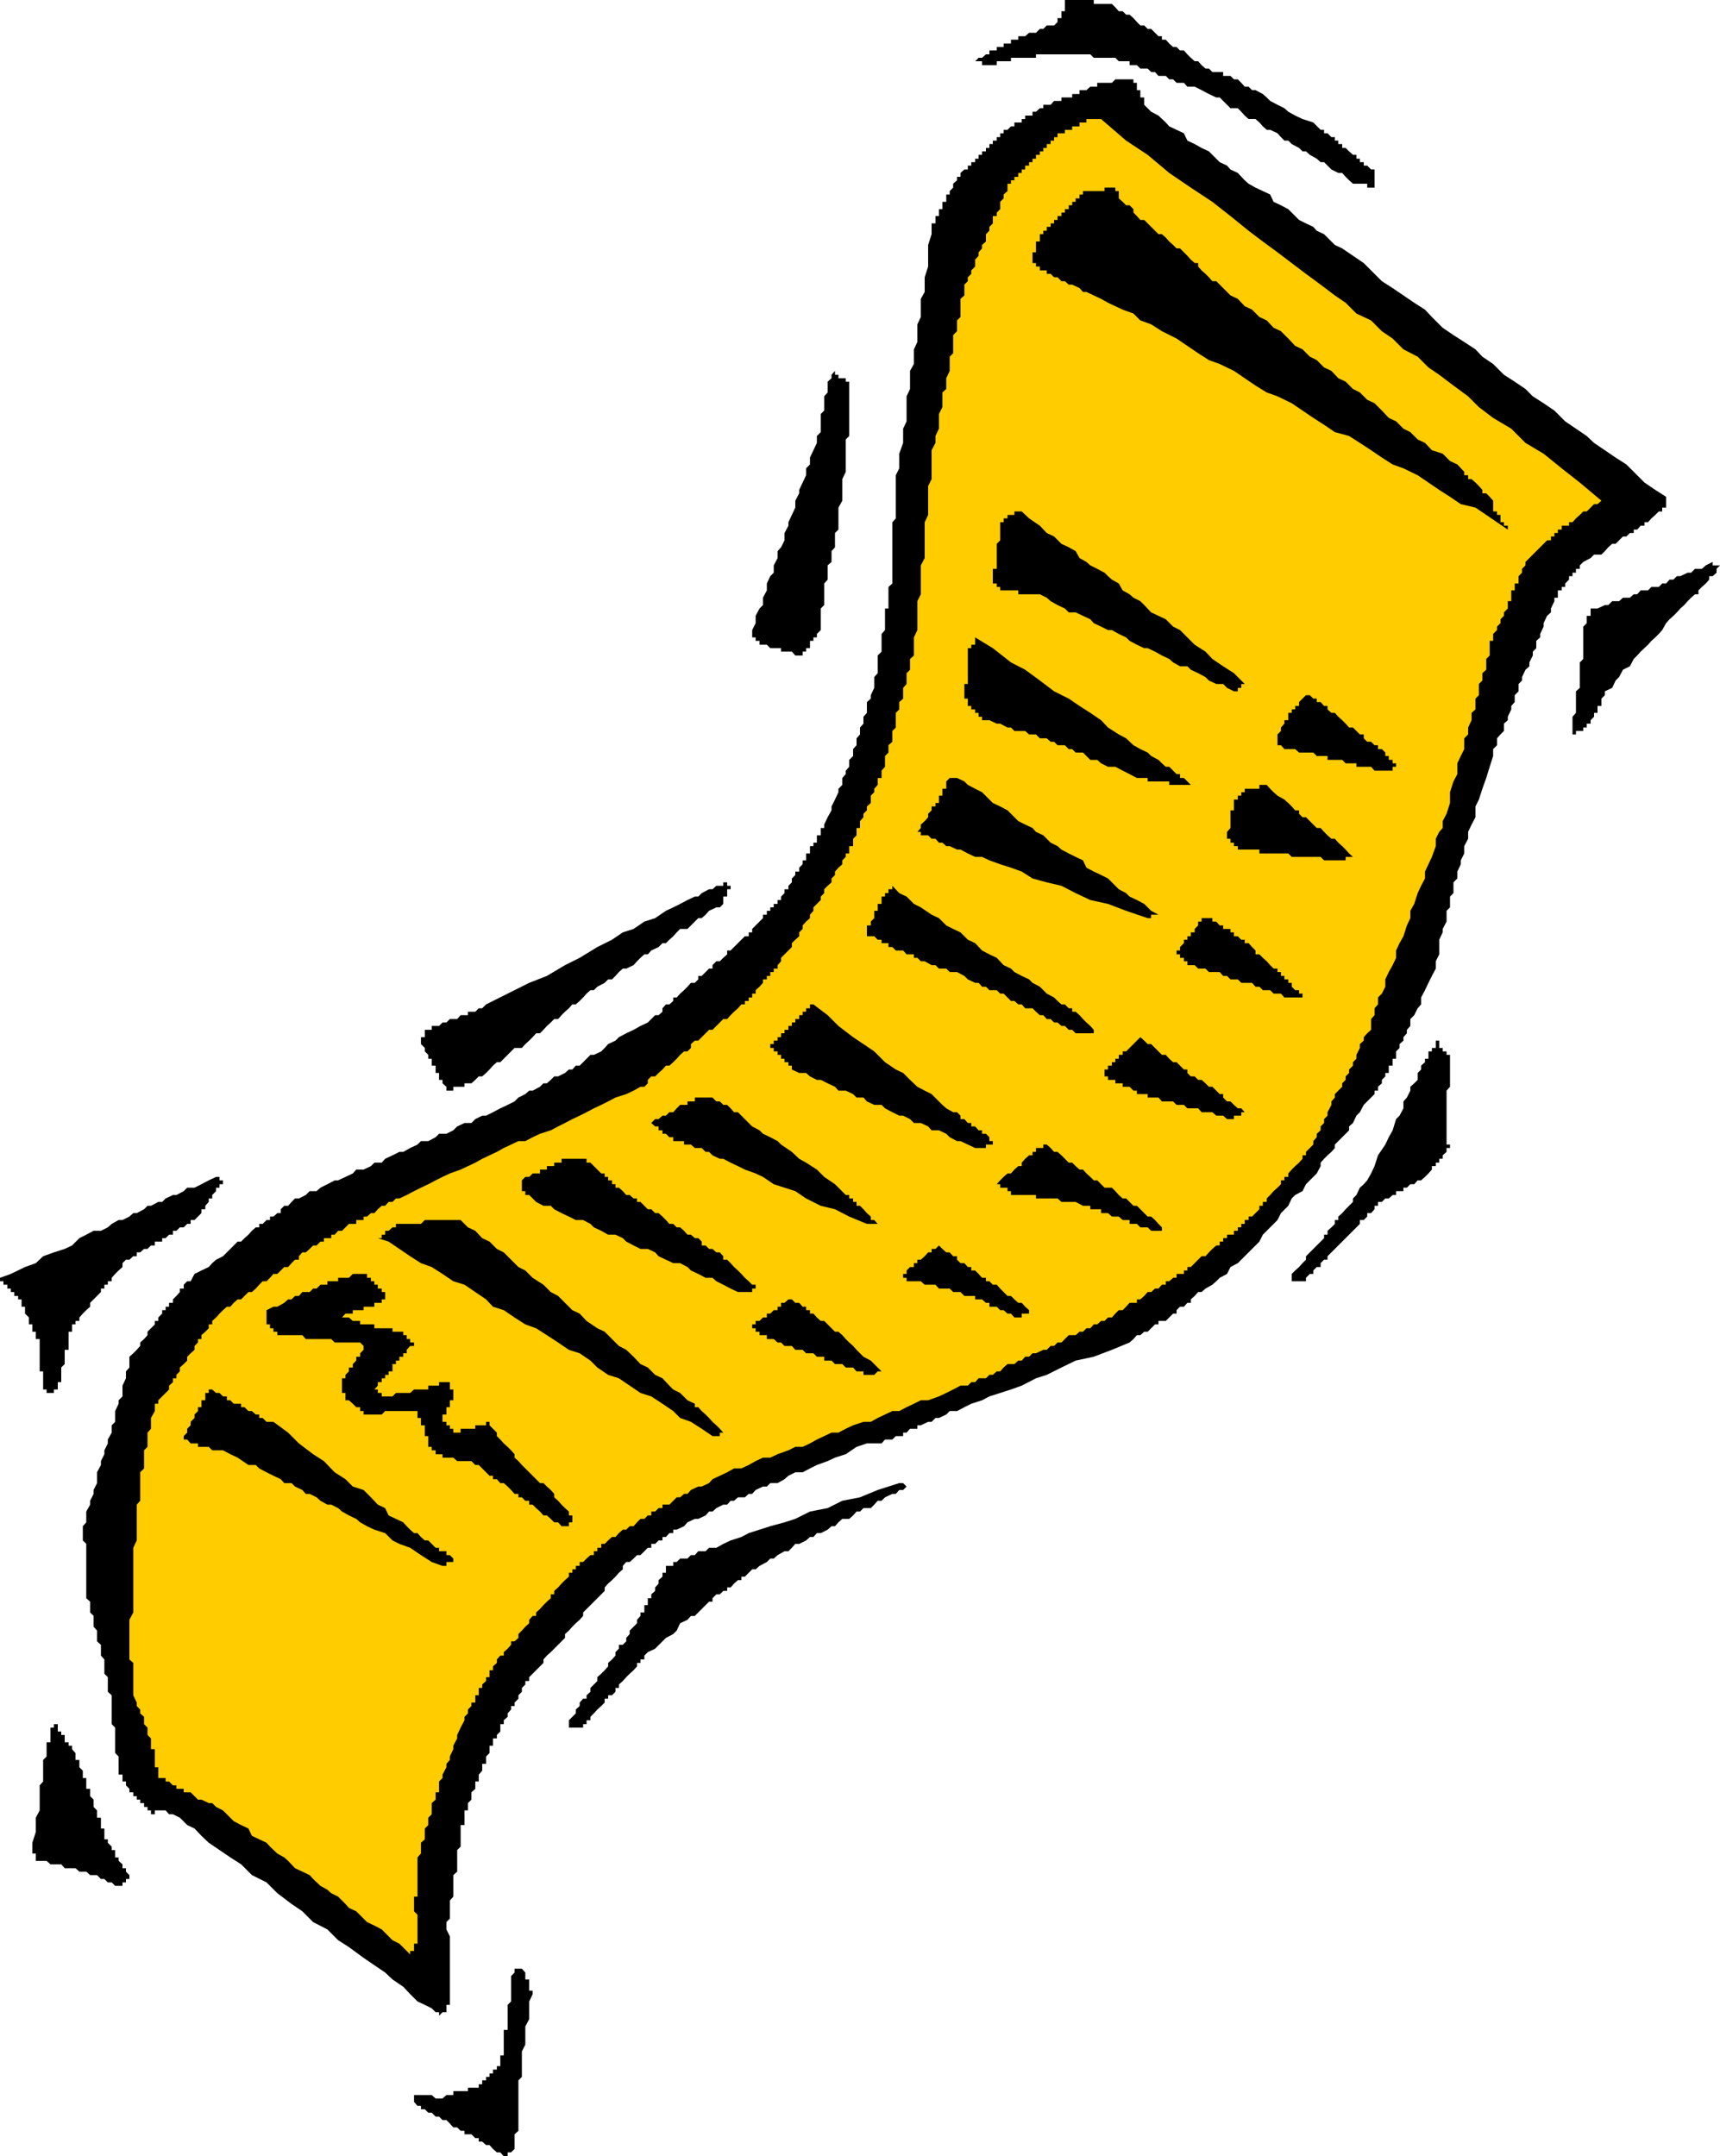
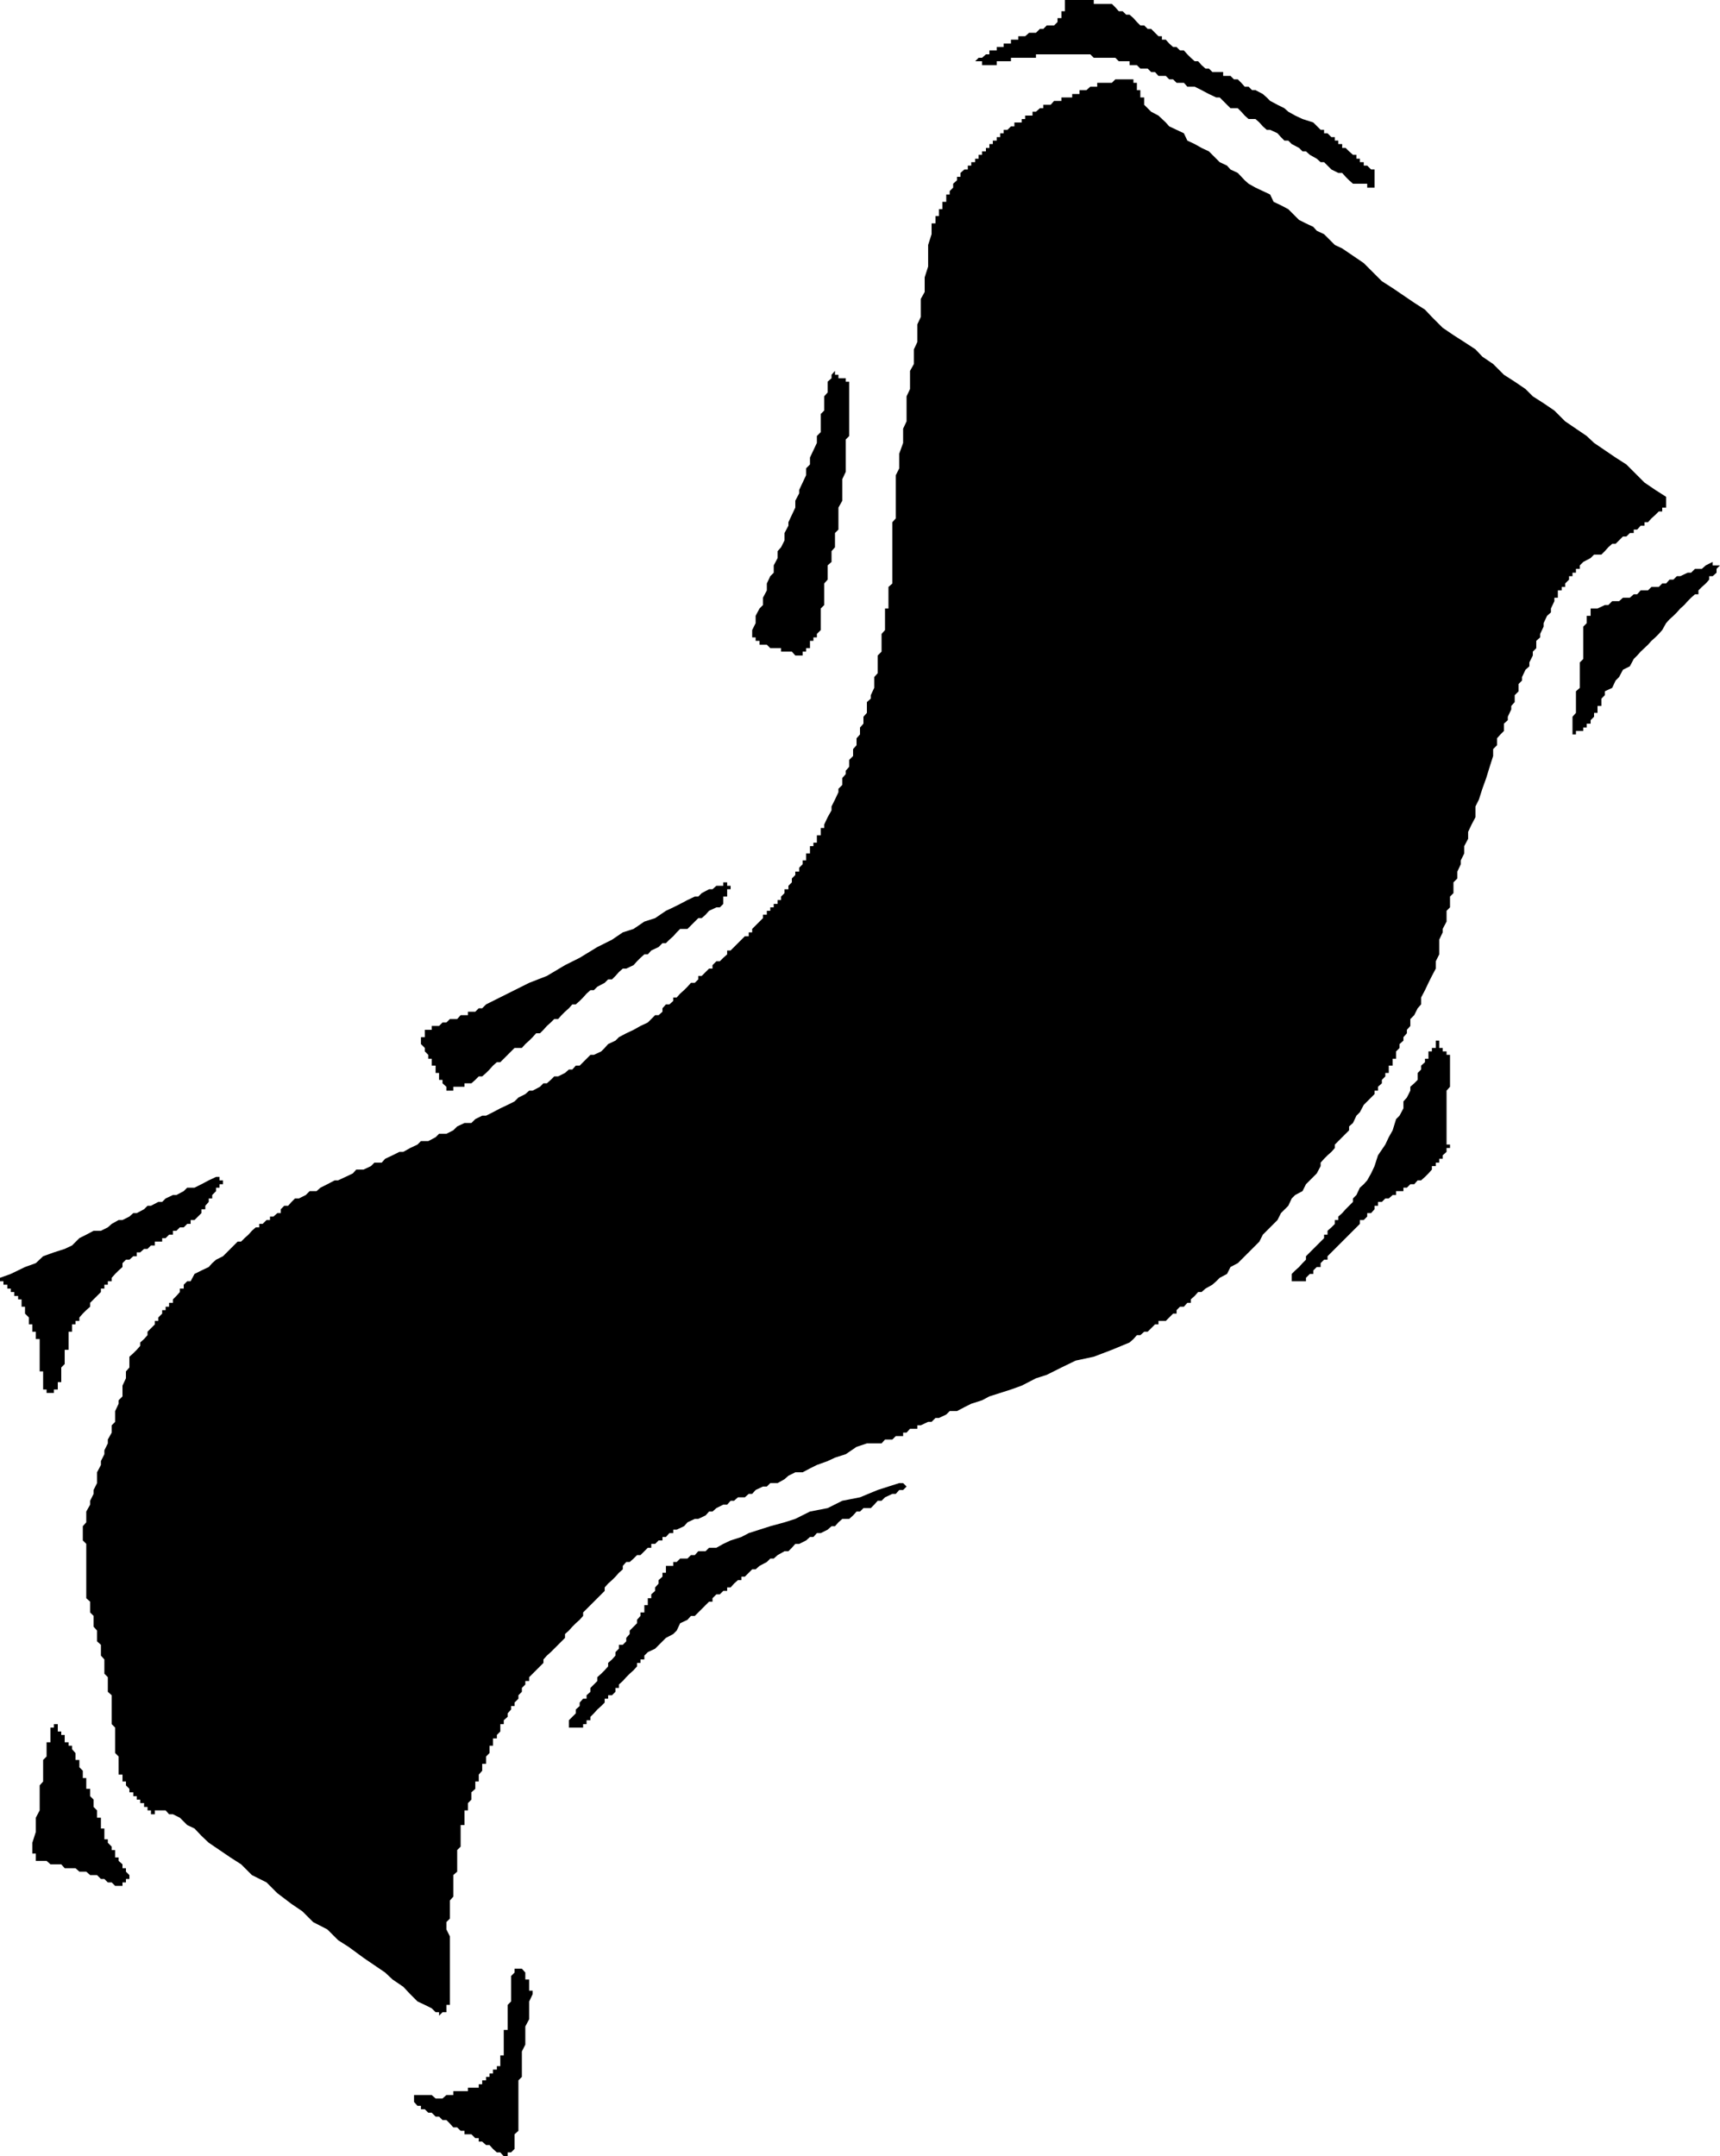
<svg xmlns="http://www.w3.org/2000/svg" height="480" viewBox="0 0 287.136 360" width="382.848">
  <path style="fill:#000" d="M383.534 269.24v3.026h-1.224v-.648h-2.376l-.648-.576-.576-.576-.576-.648h-.648l-1.152-.576-.648-.648-.576-.576h-.576l-.648-.576-1.152-.648-.648-.576h-.576l-.576-.576-1.224-.648-.576-.576h-.648l-.576-.576-.576-.648-1.224-.576h-.576l-.648-.576-.576-.648-.648-.576h-1.152l-.648-.576-.576-.648-.576-.576h-1.224l-.576-.576-.648-.648-.576-.576h-.576l-1.224-.576-1.224-.648-1.152-.576h-1.224l-.576-.648h-1.224l-.576-.576h-.648l-.576-.576h-1.224l-.576-.648h-.648l-.576-.576h-1.224l-.576-.576h-1.224v-.648h-1.8l-.576-.576h-3.6l-.576-.576h-9.072v.576h-4.176v.576h-2.376v.648h-2.448v-.648h-1.152l.576-.576h.576l.648-.576h.576v-.648h1.224v-.576h1.152v-.576h1.224v-.648h1.224v-.576h1.152l.648-.576h1.152l.648-.648h.576l.576-.576h1.224l.576-.576v-.648h.648v-1.152h.576v-1.873h4.824v.648h3.024l.576.576.576.648h.648l.576.576h.576l.648.576.576.648.576.576h.648l.576.576h.576l.648.648.576.576h.576v.576h.648l.576.648.648.576h.576l.576.576h.648l.576.648.576.576.648.576h.576l.576.648.648.576h.576l.576.576h1.8v.648h1.224l.576.576h.648l.576.576.576.648h.648l.576.576h.576l1.224.648.648.576.576.576 1.224.648 1.152.576.648.576 1.152.648 1.224.576 1.8.576 1.224 1.224h.576v.576h.576l.648.648h.576v.576h.576v.576h.648v.648h.576l.576.576.648.576h.576v.648h.576v.576h.648v.576h.576l.648.648z" transform="translate(-154.07 -240.945)" />
  <path style="fill:#000" d="M432.206 323.889v1.8h-.648v.648h-.576l-.576.576-.648.576-.576.648h-.576v.576h-.648l-.576.648h-.576v.576h-.648l-.576.576h-.576l-.648.648-.576.576h-.576l-.648.576-.576.648-.576.576h-1.224l-.576.576-1.224.648-.576.576v.576h-.648v.648h-.576v.576h-.576v.576l-.648.648v.576h-.576v.576h-.648v1.224h-.576v.576l-.576 1.224v.648l-.648.576-.576 1.224v.576l-.576 1.224v.576l-.648.576v1.224l-.576.576v.648l-.576 1.152v.648l-.648.576-.576 1.224v.576l-.576.576v1.224l-.648.648v1.152l-.576.648v.576l-.576 1.224v.576l-.648.576v1.224l-.576.576-.576.648v1.152l-.648.648v1.152l-.576 1.8-.576 1.872-.648 1.8-.576 1.8-.576 1.152v1.8l-.648 1.224-.576 1.224v1.152l-.648 1.224v1.224l-.576 1.152v.648l-.576 1.224v1.152l-.648.648v1.8l-.576.576v1.8l-.576.576v1.8l-.648 1.224v.576l-.576 1.224v2.448l-.576 1.152v1.224l-.648 1.224-.576 1.152-.576 1.224-.648 1.224v1.152l-.576.648-.576 1.152-.648.648v1.152l-.576.648v.576l-.576.648v.576l-.648.576v.648l-.576.576v1.224h-.576v1.152h-.648v1.224h-.576v.576l-.576.576v.576l-.648.576v.648h-.576v.576l-1.224 1.224-.576.576-.648 1.224-.576.576-.576 1.224-.648.576v.648l-.576.576-.576.576-.648.648-.576.576v.576l-.576.648-.648.576-.576.576-.576.648v.576l-.648 1.224-.576.576-.576.576-.648.648-.576 1.152-1.224.648-.576.576-.576 1.224-1.224 1.224-.576 1.152-1.224 1.224-1.224 1.224-.576 1.152-1.224 1.224-1.8 1.8-.576.576-1.224.648-.576 1.152-1.224.648-.576.576-.648.576-1.152.648-.648.576h-.576l-.576.648-.648.576v.576h-.576l-.576.648h-.648l-.576.576v.576h-.576l-.648.648-.576.576h-1.224v.576h-.576l-.648.648-.576.576h-.576l-.648.576h-.576l-.576.648-.648.576-2.952 1.224-3.024 1.152-3.024.648-2.376 1.152-2.448 1.224-1.8.576-2.376 1.224-1.8.648-1.8.576-1.8.576-1.224.648-1.8.576-1.152.576-1.224.648h-1.224l-.576.576-1.224.576h-.576l-.648.648h-.576l-1.224.576h-.576v.576h-1.224l-.576.648h-.576v.576h-1.224l-.576.576h-1.224l-.576.648h-2.448l-1.728.576-1.8 1.224-1.8.576-1.224.576-1.8.648-1.152.576-1.224.648h-1.224l-1.152.576-.648.576-1.152.648h-1.224l-.576.576h-.648l-1.224.576-.576.648h-.576l-.648.576h-1.152l-.648.576h-.576l-.576.648h-.648l-1.152.576-.648.576h-.576l-.576.648-1.224.576h-.576l-1.224.576-.576.648-1.224.576h-.576v.576h-.648l-.576.648h-.576v.576h-.648l-.576.576h-.648v.648h-.576l-.576.576-.648.648h-.576l-.576.576-.648.576h-.576l-.576.648v.576l-.648.576-.576.648-.576.576-.648.576-.576.648v.576l-.576.576-.648.648-.576.576-.576.576-.648.648-.576.576v.576l-.576.648-.648.576-.576.576-.576.648-.648.576v.648l-.576.576-.576.576-.648.648-.576.576-.648.576-.576.648v.576l-.576.576-.648.648-.576.576-.576.576v.648h-.648v.576l-.576.576v.648l-.576.576v.576l-.648.648v.576h-.576v.576l-.576.648v.576l-.648.576v.648h-.576v1.224l-.576.576v.576h-.648v1.224h-.576v1.224l-.576.576v1.224h-.648v1.152l-.576.648v1.152h-.576v1.224l-.648.576v1.224l-.576.576v1.224h-.576v2.448h-.648v3.6l-.576.576v3.6l-.648.576v3.6l-.576.648v3.024l-.576.576v1.224l.576 1.152v11.448h-.576v1.224h-.648l-.576.576v-.576h-.576l-.648-.648-1.152-.576-1.224-.576-1.224-1.224-1.152-1.224-1.8-1.224-1.224-1.152-1.8-1.224-1.8-1.224-2.448-1.8-1.8-1.152-1.8-1.8-2.376-1.224-1.8-1.8-1.8-1.224-2.376-1.8-1.8-1.8-2.448-1.224-1.8-1.8-1.8-1.152-1.8-1.224-1.8-1.224-1.224-1.152-1.152-1.224-1.224-.576-1.224-1.224-1.152-.576h-.648l-.576-.648h-1.8v.648h-.648v-.648h-.576v-.576h-.576v-.648h-.648v-.576h-.576v-.576h-.576v-.648h-.648v-.576l-.576-.576v-.648h-.576v-1.152h-.648V534.2l-.576-.576v-4.248l-.576-.576v-4.824l-.648-.576v-2.448l-.576-.576V518l-.576-.648v-1.799l-.648-.576v-1.8l-.576-.648v-1.8l-.576-.576v-1.8l-.648-.576v-9.072l-.576-.576v-2.376l.576-.648v-1.8l.648-1.152v-.648l.576-1.152v-.648l.576-1.152v-1.8l.648-1.224v-.648l.576-1.152v-.648l.576-1.152v-.648l.648-1.152v-1.224l.576-.576v-1.8l.576-1.224v-.576l.648-.648v-1.801l.576-1.224v-1.152l.576-.648v-1.799l.648-.576.576-.576.576-.648v-.576l.648-.576.576-.648v-.576l.576-.576.648-.648v-.576h.576v-.576l.648-.648v-.576h.576v-.576h.576v-.648h.648v-.576l.576-.576.576-.648v-.576h.648v-.648l.576-.576h.576l.648-1.224 1.152-.576 1.224-.576.576-.648.648-.576 1.152-.576.648-.648.576-.576.576-.576.648-.648h.576l.576-.576.648-.576.576-.648.648-.576h.576v-.576h.576l.648-.648h.576v-.576h.576l.648-.576h.576v-.648l.576-.576h.648l.576-.648.576-.576h.648l1.152-.576.648-.648h1.152l.648-.576 1.152-.576 1.224-.648h.576l1.224-.576 1.224-.576.576-.648h1.224l1.224-.576.576-.576h1.224l.576-.648 1.224-.576 1.152-.576h.648l1.152-.648 1.224-.576.576-.576h1.224l1.224-.648.576-.576h1.224l1.152-.576.648-.648 1.224-.576h1.152l.648-.648 1.152-.576h.648l1.152-.576 1.224-.648 1.224-.576 1.152-.576.648-.648 1.152-.576.648-.576h.576l1.224-.648.576-.576h.576l.648-.576.576-.576h.648l1.152-.576.648-.576h.576l.576-.648h.648l.576-.576.576-.576.648-.648h.576l1.224-.576.576-.576.576-.648 1.224-.576.576-.576 1.224-.648 1.224-.576 1.152-.648 1.224-.576 1.224-1.224h.576l.648-.576v-.576l.576-.648h.576l.648-.576v-.576h.576l.576-.648.648-.576.576-.576.576-.648h.648l.576-.576v-.576h.576l.648-.648.576-.576h.576v-.576l.648-.648h.576l.576-.576.648-.576v-.648h.576l.576-.576.648-.648.576-.576.576-.576h.648v-.648h.576v-.576l.576-.576.648-.648.576-.576v-.576h.648v-.648h.576v-.576h.576v-.576h.648v-.648h.576v-.576l.576-.576v-.648h.648v-.576l.576-.576v-.648l.576-.576v-.576h.648v-.648l.576-.576v-.648h.576v-1.152h.648v-1.224h.576v-.576h.576v-1.224h.648v-1.224h.576v-.576l.576-1.224.648-1.152v-.648l.576-1.152.576-1.224v-.576l.648-.648v-1.152l.576-.648v-.576l.576-.648v-1.152l.648-.648v-1.152l.576-.648v-1.152l.576-.648v-1.152l.576-.648v-1.152l.576-.648v-1.801l.648-.576v-.576l.576-1.224v-1.799l.576-.648v-2.952l.648-.648v-2.952l.576-.648v-3.6h.576v-3.6l.648-.576v-10.224l.576-.648v-7.2l.576-1.152v-2.448l.648-1.8v-2.376l.576-1.224v-4.176l.576-1.224v-3.024l.648-1.152v-2.448l.576-1.224v-2.952l.576-1.224v-3.024l.648-1.152v-2.448l.576-1.8v-3.601l.576-1.8v-1.8h.648v-1.224h.576v-1.152h.576v-1.224h.648v-1.224h.576v-.576l.576-.576v-.648l.648-.576v-.576h.576v-.648l.648-.576h.576v-.648h.576v-.576h.648v-.576h.576v-.648h.576v-.576h.648v-.576h.576v-.648h.576v-.576h.648v-.576h.576v-.648h.576v-.576h.648l.576-.576h.576v-.648h1.224v-.576h.576v-.576h1.224v-.648h.576l.648-.576h.576v-.576h1.224l.576-.648h1.224v-.576h1.8v-.576h1.224v-.648h1.152l.648-.576h1.152v-.648h2.448l.576-.576h3.024v.576h.576v1.224h.576v1.224h.648v1.224l.576.576.576.576 1.224.648 1.224 1.152.576.648 1.224.576 1.224.576.576 1.224 1.224.576 1.152.648 1.224.576.576.576 1.224 1.224 1.224.576.576.648 1.224.576 1.152 1.224.648.576 1.152.648 1.224.576 1.224.576.576 1.224 1.224.576 1.224.648.576.576 1.224 1.224 1.152.576 1.224.576.576.648 1.224.576 1.224 1.224.576.576 1.224.576 1.8 1.224 1.8 1.224 1.8 1.8 1.224 1.224 1.8 1.152 1.8 1.224 1.8 1.224 1.8 1.152 1.152 1.224 1.8 1.8 1.8 1.224 1.8 1.152 1.872 1.224 1.152 1.224 1.8 1.224 1.8 1.8 1.8 1.152 1.8 1.224 1.224 1.224 1.8 1.152 1.8 1.224 1.8 1.8 1.8 1.224 1.8 1.224 1.224 1.152 1.8 1.224 1.8 1.224 1.8 1.152 1.8 1.8 1.224 1.224 1.8 1.224z" transform="translate(-154.07 -240.945)" />
  <path style="fill:#000" d="m441.206 335.337-.576.576v.648l-.648.576h-.576v.576l-.576.648-.648.576-.576.576v.648h-.576l-.648.576-.576.576-.576.648-.648.576-.576.648-.576.576-.648.576-.576.648-.648 1.152-.576.648-.576.576-.648.576-.576.648-1.224 1.152-.576.648-.576.576-.648 1.224-1.152.576-.648 1.224-.576.576-.576 1.224-1.224.576v.648l-.576.576v1.224h-.648v1.152h-.576v.648l-.576.576v.576h-.648v.648h-.576v.576h-1.224v.576h-.576v-2.952l.576-.648v-3.6l.648-.576v-4.248l.576-.576v-5.401l.576-.576v-1.224h.648v-1.224h1.152l1.224-.576h.576l.648-.648h1.152l.648-.576h1.152l.648-.576h.576l.576-.648h1.224l.576-.576h1.224l.576-.576h.648l.576-.648h.648l.576-.576h.576l1.224-.576h.576l.648-.648h1.152l.648-.576 1.152-.576v.576h.648z" transform="translate(-154.07 -240.945)" />
-   <path style="fill:#fc0" d="m421.406 324.537-.648.576h-.576l-.576.576-.648.648h-.576l-.576.576-.648.576-.576.648h-.576v.576h-1.224v.648h-.648v.576h-.576v.576h-.576v.648h-.648l-.576.576-.576.576-.648.648-.576.576-.576.576-.648.648v.576l-.576.576v.648l-.576.576v1.224h-.648v1.152h-.576v1.8h-.576v1.224l-.648.648v.576l-.576.576v.648l-.576.576v.576l-.648.648v1.152h-.576v2.448l-.576.576v1.799l-.648.576v1.224l-.576.576v1.873l-.576.576v1.8l-.648.576v1.224l-.576 1.224v1.152l-.648.648v1.8l-.576 1.152-.576 1.224v1.8l-.648 1.224-.576 1.8v1.8l-.576 1.8-.648 1.224v1.152l-.576.648-.576 1.152v1.224l-.648 1.8-.576 1.224-.576 1.224v1.152l-.648 1.224-.576 1.224-.576 1.8-.648 1.152v1.224l-.576 1.224-.576 1.8-.648 1.152-.576 1.224v1.224l-.576 1.224-.648 1.152-.576 1.224v1.224l-.576 1.152-.648.648v1.152l-.576.648v1.152l-.576.648v1.799l-.648.576-.576.648v.576l-.648.576v.648l-.576 1.152v.648l-.576.576v.576l-.648.648v.576l-.576.576v.576l-.576.576v.576l-.648.648-.576.576v.576l-.576.648v.576l-.648 1.224v.576l-.576.576v.648l-.576.576v.648l-.648.576v.576l-.576.648v.576l-.576.576-.648.648v.576h-.576v.576l-.576.648-.648.576-.576.576-.576.648v.576h-.648v.576h-.576v.648l-.576.576-.648.576-.576.648-.576.576v.576h-.648v.648h-.576v.576l-.648.648-.576.576h-.576v.576h-.648v.648h-.576v.576h-.576v.576h-.648v.648h-1.152v.576h-.648v.576h-.576v.648h-.576l-.648.576-.576.576-.576.648h-.648l-.576.576-.576.576-.648.648h-.576v.576h-.576v.576h-1.224v.648h-.576l-.648.576h-.576v.576h-.648l-.576.648h-.576l-.648.576h-.576l-.576.648-.648.576h-.576v.576h-1.224l-.576.648-.576.576h-.648l-.576.576-.576.648h-.648l-.576.576h-.576l-.648.576h-.576l-.576.648h-.648l-.576.576h-.576l-.648.576h-1.152l-.648.648-.576.576h-.648l-.576.576h-.576l-.648.648h-.576l-1.224.576h-.576l-.576.576h-.648l-.576.648h-.576l-.648.576h-1.152l-.648.576-.576.648h-.576l-.648.576h-.576l-.576.576h-1.224l-.576.648h-.648l-.576.576h-1.224l-1.224.648-1.152.576-1.224.576-1.8.648h-1.224l-1.152.576-1.224.576-1.224.648h-1.152l-1.224.576-1.224.576-1.152.648h-1.224l-1.728.576-1.224.576-1.224.648h-1.152l-1.224.576-1.224.576-1.152.648-1.224.576h-1.224l-1.152.576-1.8.648-1.224.576h-1.224l-1.224.576-1.152.648-1.224.576h-1.224l-1.152.648-1.224.576-1.224.576-.576.648-1.224.576h-.576l-1.224.576-.576.648h-.576l-.648.576h-.576l-.576.576-.648.648h-1.152v.576h-.648l-.576.576h-.648v.648h-.576l-.576.576h-.648l-.576.576-.576.648h-.648l-.576.576h-.576l-.648.576-.576.648h-.576l-.648.576-.576.576h-.576v.648h-.648v.576h-.576v.648h-.576l-.648.576-.576.576h-.576v.648h-.648v.576h-.576v.576h-.576v.648l-.648.576-.576.576-.576.648-.648.576v.576h-.576v.648l-.648.576-.576.576-.576.648-.648.576v.576h-.576l-.576.648v.576l-.648.576-.576.648-.576.576v.648l-.648.576h-.576v.576l-.576.648-.648.576v.576h-.576l-.576.648v.576l-.648.576v.648h-.576v1.152h-.576v.648l-.648.576v.576h-.576v1.224h-.576v1.224h-.648v.576l-.576.576V527l-.576.576v.576l-.648 1.224-.576 1.224v.576l-.648 1.224v.576l-.576 1.224v.576l-.576.648V536l-.648 1.224v.576l-.576.576v1.801h-.576v1.224l-.648.576v1.872l-.576.576v1.224l-.576.576v1.8l-.648.576v1.799l-.576.648v6.552h-.576v2.448l.576.576v4.824h-.576v1.224h-.648v.576l-.576-.576-1.224-1.224-1.152-.576-.648-.648-1.152-1.152-1.224-.648-1.224-.576-.576-.576-1.224-1.224-1.224-.576-.576-.648-1.224-1.224-1.152-.576-.648-.576-1.152-.648-1.224-1.152-.576-.648-1.224-.576-1.224-.576-1.152-1.224-.648-.576-1.152-.648-1.224-1.152-.576-.648-1.224-.576-1.224-.576-.576-1.224-1.224-.576-1.224-.648-1.152-1.152-.648-.648-1.152-.576-.648-.648h-.576l-1.224-.576h-.576l-.576-.576-.648-.648h-1.152v-.576h-1.224v-.576h-.576l-.648-.648h-.576v-.576h-1.224V536h-.576v-3.024h-.648v-1.799l-.576-.576v-1.224l-.576-.576v-1.224l-.648-.576v-.648l-.576-.576v-.576l-.576-1.224v-5.4l-.648-.576v-6.624l.648-1.224v-10.8l.576-1.224v-5.976l.576-.648v-4.752l.648-.648v-3.024l.576-.576v-2.376l.576-.648v-1.801l.648-1.152v-1.224h.576v-.576l.648-.648.576-.576.576-.576v-.648l.648-.576v-.648h.576v-.576l.576-.576v-.648l.648-.576.576-.576v-.648l.576-.576.648-.576v-.648l.576-.576v-.576h.576v-.648l.648-.576.576-.576v-.648h.576v-.576l.648-.576.576-.648.576-.576.648-.576h.576l.576-.648.648-.576h.576l.576-.576.648-.648h.576l.648-.576.576-.648.576-.576h.648l.576-.576.576-.648h.648l.576-.576.576-.576h.648l.576-.648.576-.576h.648v-.576l.576-.648h.576l.648-.576.576-.576h.576l.648-.648h.576v-.576h1.224v-.576h.576l.576-.648h.648l.576-.576.576-.576h1.224v-.648h1.224v-.576h.576l.648-.576h.576l.576-.648.648-.576h.576l.576-.648h.648l.576-.576h.576l1.224-.576 1.224-.648 1.152-.576 1.224-.576 1.224-.648 1.152-.576 1.224-.576 1.8-.648 1.224-.576 1.224-.576 1.152-.648 1.224-.576 1.224-.576 1.152-.648 1.224-.576 1.224-.576h1.152l1.224-.648 1.224-.576 1.8-.576 1.224-.648 1.152-.576 1.224-.648 1.224-.576 1.152-.576 1.224-.648 1.224-.576 1.152-.576 1.224-.648 1.8-.576 1.224-.576 1.152-.648h.648l.576-.576v-.576l.576-.576h.648l.576-.576.648-.576.576-.648h.576l.648-.576.576-.576.576-.648.648-.576h.576l.576-.576v-.648l.648-.576h.576l.576-.576.648-.648.576-.576h.576l.648-.648.576-.576.576-.576h.648l.576-.648.576-.576.648-.576.576-.648h.576v-.576h.648v-.576h.576v-.648h.576v-.576l.648-.576.576-.648v-.576h.648v-.576h.576v-.648h.576v-.576h.648v-.576l.576-.648v-.576l.576-.576.648-.648.576-.576v-.648l.576-.576.648-.576v-.648l.576-.576v-.576l.576-.648.648-.576v-.576l.576-.648v-.576l.576-.576.648-.648v-.576l.576-.576v-.648l.576-.576.648-.576v-.648l.576-.576v-.576l.576-.648.648-.576v-.648l.576-.576v-.576h.576v-1.224h.648v-1.224l.576-.576v-1.224h.576v-1.152l.576-.648v-.576l.576-.576v-.648l.648-.576v-1.224l.576-.576v-.576l.576-.648v-1.152h.648v-1.224l.576-.648v-1.8l.576-.576v-1.224l.648-.576v-1.799l.576-.576v-2.448l.576-.576v-1.224l.648-.576v-1.8l.576-.648v-1.8l.576-.576v-1.801l.648-.576v-3.024l.576-1.224v-4.824l.576-1.152v-4.824l.648-1.224v-5.976l.576-1.224v-4.824l.576-1.152v-4.824l.648-1.224v-1.152l.576-1.224v-2.448l.576-1.152v-2.448l.648-.576v-1.799l.576-1.224v-2.376l.576-.576v-3.024l.648-.648v-1.801l.576-.576v-3.024l.648-.576v-1.799l.576-.576v-.648l.576-.576v-.576l.648-.648v-1.152l.576-.648v-.576l.576-.648v-.576l.648-.576v-1.224l.576-.576v-.648l.576-.576v-1.224h.648v-.576l.576-.576v-1.224l.576-.576v-.648l.648-.576v-1.224h.576v-.576h.576v-.576h.648v-.648h.576v-.576h.576v-.648h.648v-.576h.576v-.576h.576v-.648h.648v-.576h.576v-.576h.576v-.648h.648v-.576h.576v-.576h.576v-.648h1.224v-.576h1.224v-.576h1.224v-.648h1.152v-.576h2.448l4.176 3.6 3.6 2.376 3.6 3.024 3.6 2.448 3.6 2.376 3.024 2.376 3.024 2.448 2.376 1.8 2.448 1.8 2.376 1.8 2.376 1.8 2.448 1.8 2.376 1.8 1.8 1.224 1.8 1.8 2.448 1.152 1.8 1.8 1.8 1.224 1.8 1.8 2.376 1.224 1.8 1.8 1.8 1.224 2.376 1.8 2.448 1.8 1.8 1.8 2.376 1.8 3.024 1.8 2.376 2.376 3.024 1.8 3.024 2.448 3.024 2.376z" transform="translate(-154.07 -240.945)" />
  <path style="fill:#000" d="M403.334 324.537v1.8h.648v.576h.576v1.224h.576v.576h.648v.648l-1.8-1.224-1.8-1.224-1.8-1.224-2.448-.576-1.8-1.224-1.8-1.152-1.8-1.224-1.8-1.224-2.376-1.152-1.8-.648-1.8-1.152-1.8-1.224-1.872-1.224-1.8-1.152-2.376-.648-1.8-1.224-1.8-1.152-1.8-1.224-1.8-1.224-2.376-1.152-1.8-.648-1.872-1.152-1.8-1.224-1.8-1.224-2.376-1.152-1.8-.648-1.8-1.152-1.8-1.224-1.8-1.224-2.448-1.224-1.8-1.152-1.8-.648-1.152-1.152-1.8-.648-1.224-.576-1.224-.576-1.152-.648-1.224-.576-1.224-.576h-.576l-.576-.648-1.224-.576h-.576l-.648-.576h-.576l-.648-.648h-.576l-.576-.576h-.648v-.576h-1.152v-.648h-.648v-.576h-.576v-1.8h.576v-1.8h.648v-1.224h.576v-.576h.576v-.648h.648v-.576h.576v-.576h.576v-.648h.648v-.576h.576v-.576h.648v-.648h.576v-.576h.576v-.576h.648v-.648h.576v-.576h3.6v-.576h1.8v.576h.576v1.224l.648.576.576.576h.576l.648.648v.576l.576.576.576.648h.648l.576.576.576.576.648.648.576.576h.576l.648.576.576.648.648.576.576.576h.576l.648.648.576.576.576.648.648.576h.576v.576l.576.648.648.576.576.576.576.648h.648l.576.576.576.576.648.648.576.576 1.224.576 1.152 1.224 1.224.576 1.224 1.224 1.224.576 1.152 1.224 1.224.576 1.224 1.224 1.152 1.224 1.224.576 1.224 1.224 1.152.576 1.224 1.224 1.224.576 1.152 1.224 1.224.576 1.224 1.224 1.152.576 1.224 1.224 1.224.576 1.224 1.224 1.152 1.224 1.224.576 1.224 1.224 1.152.576 1.224 1.224 1.224.576 1.152 1.224 1.8.576 1.224 1.224 1.224.576 1.152 1.224v.576h.648v.648h.576l.648.576.576.576.576.648v.576h.648l.576.576zM387.71 368.96h-1.152v.649h-3.024l-.576-.648h-2.448v-.576h-1.8l-.576-.576h-2.448v-.648h-1.8l-.576-.576h-2.376l-.648-.576h-1.8l-.576-.648h-.576v-1.801l.576-.576v-.576l.576-.648v-.576h.648v-1.224h.576v-.576h.576v-.576h.648v-.648l.576-.576.576-.576h.648l.576.576h.576v.576h.648l.576.648h.576v.576l.648.576h.576l.576.648.648.576.576.576.576.648h.648l.576.576.576.576h.648v.648l.576.576h.648l.576.576h.576v.648h.648l.576.576v.576h.576v.648h.648v.576h.576v.576zm-25.848-13.823h-.576v.648h-.576v.576h-.648l-1.152-.576-.648-.648h-1.152l-1.224-.576-.576-.576-1.224-.648-1.224-.576-.576-.576h-1.224l-1.152-.648-.648-.576-1.224-.576-1.152-.648-1.224-.576h-.576l-1.224-.576-1.224-.648-.576-.576-1.224-.576-1.152-.648h-.648l-1.152-.576-1.224-.576-.576-.648-1.224-.576-1.224-.576h-1.152l-.648-.648-1.224-.576-1.152-.648-.648-.576-1.152-.576h-3.6v-.648h-3.024v-.576h-.576v-.576h-.648v-2.448h.648v-4.176l.576-.576v-3.024h.576v-.648h.648v-.576h1.152v-.576h1.224l1.224 1.152 1.8 1.224 1.152 1.224 1.224.576 1.224 1.224 1.224.576 1.152.648.648 1.152 1.152.648.648.576 1.152.576 1.224.648.576.576.648.576 1.152.648.648 1.152 1.152.648.648.576 1.152.576.648.648 1.152 1.224 1.224.576 1.224.576 1.224 1.224 1.152.576 1.224 1.224 1.224 1.224 1.8 1.152 1.152 1.224 1.8 1.224 1.8 1.152zm-66.024-50.472v9.072l-.576.576v5.4l-.576 1.224v3.6l-.648 1.152v3.671l-.576.576v2.376l-.576.648v1.8l-.648.576v2.376l-.576.648v3.6l-.576.576v3.6l-.648.648v.576h-.576v.576h-.576v1.224h-.648v.576h-.576v.648h-1.224l-.576-.648h-1.8v-.576h-1.8l-.576-.576h-1.224v-.648h-.648v-.576h-.576v-1.224l.576-1.152v-1.224l.648-1.224.576-.576v-1.224l.648-1.224v-1.152l.576-1.224.576-.576v-1.224l.648-1.224v-1.152l.576-.648.576-1.152v-1.224l.648-1.224v-.576l.576-1.224.576-1.224v-1.152l.648-1.224v-.576l.576-1.224.576-1.224v-1.152l.648-.648v-1.152l.576-1.224.576-1.224v-1.152l.648-.648v-3.024l.576-.576v-2.376l.576-.648v-1.799l.648-.576v-.576l.576-.648v.648h.576v.576h1.224v.576zm84.096 79.344h-1.224v.576h-3.6l-.576-.576h-4.824l-.576-.576h-4.824v-.648h-3.6v-.576h-.648v-.576h-.576v-.648h-.576v-1.152l.576-.648v-2.952h.576v-1.8h.648v-.648h.576v-.576h.576v-.576h2.448v-.648h1.224l.576.648.576.576.648.576 1.152.648.648.576.576.576.576.648h.648v.576l.576.576h.576l.648.648.576.576.576.576h.648l.576.648.576.576.648.576h.576l.576.648.648.576.576.576.576.648zm-26.424-11.376-.648-.648h-3.6v-.576h-3.6v-.576h-1.8l-1.224-.648-1.152-.576-1.224-.648h-1.224l-1.152-.576-.648-.576h-1.152l-.648-.648-.576-.576h-1.224l-.576-.576h-.576l-.648-.648h-1.224l-.576-.576h-.576l-.648-.576h-1.152l-.648-.648h-1.152l-.648-.576h-1.8l-.576-.576h-.576l-1.224-.648h-.576l-1.224-.576h-1.224v-.576h-.576v-.648h-.576v-.576h-.648v-.576h-.576v-1.224h-.576v-2.448h.576v-5.977h.576v-.576h.648v-1.224l2.952 1.8 3.024 2.376 2.376 1.224 2.448 1.8 2.376 1.8 2.448 1.224 1.8 1.224 1.8 1.152 1.8 1.224 1.152 1.224 1.8 1.152 1.224.648 1.224 1.152 1.152.648 1.224.576.576.576 1.224.648.576.576.648.576h.576l.648.648.576.576h.576v.648h.648l.576.576.576.576zm42.624 45.072v4.68l-.576.648v9h.576v.576h-.576v.648l-.648.576v.576h-.576v.648h-.576v.576h-.648v.576l-.576.648-.576.576-.648.576h-.576l-.576.648h-.648l-.576.576h-.576v.576h-1.224v.648h-.576l-.648.576h-.576l-.576.576h-.648v.648h-.576v.576l-.576.648h-.648v.576l-.576.576h-.648v.648l-.576.576-.576.576-.648.648-.576.576-.576.576-.648.648-.576.576-.576.576-.648.648v.576h-.576l-.576.576v.648h-.648l-.576.576v.576h-.576l-.648.648v.576h-2.376v-1.224l.576-.576.648-.576.576-.648.576-.576v-.576l.648-.648.576-.576.576-.576.648-.648.576-.576v-.576h.576v-.648l.648-.576.576-.576v-.648h.576v-.576l.648-.576.576-.648.576-.576.648-.648v-.576l.576-.576.576-1.224.648-.576.576-.648.648-1.152.576-1.224.576-1.8 1.224-1.8.576-1.224.648-1.152.576-1.872.576-.576.648-1.224v-1.152l.576-.648.576-1.152v-.648l.648-.576.576-.576v-1.152l.576-.576v-.648l.648-.576v-.576h.576v-1.224h.576v-.576h.648v-1.224h.576v1.224h.576v.576h.648v.576h.576zM371.51 407.48h-3.024l-.576-.647h-1.224l-.576-.576h-1.224l-.576-.576h-.648l-.576-.648h-1.8l-.576-.576h-1.224l-.576-.576h-.648l-.576-.648h-1.8l-.576-.576h-1.224l-.576-.576h-1.224v-.648h-.576v-.576h-.648v-.576h-.576v-.648h.576v-.576l.648-.648v-.576h.576v-.576h.576v-.648h.648v-.576l.576-.576v-.648h.576v-.576h1.8v.576h.648l.576.648h.576v.576h1.224v.576h.576v.648h.648l.576.576h.576v.576h.648l.576.648.576.576v.648h.648l.576.576.648.576.576.648.576.576h.648v.576h.576v.648h.576v.576h.648v.576h.576v.648l.576.576h.648v.576h.576zm-24.048-13.823h-1.224v.576h-.576l-3.6-1.224-3.024-1.152-2.952-.648-2.448-1.152-2.376-1.224-2.448-.576-2.376-.648-1.8-1.152-1.8-.648-1.8-.576-1.8-.648-1.224-.576h-1.152l-1.224-.576-1.224-.648h-.576l-1.224-.576h-.576l-.648-.576h-.576l-.576-.648h-.648l-.576-.576h-1.224v-.576h-.576l.576-.648v-.576l.648-.576.576-.648v-.576l.576-.576v-.648h.648v-.576h.576v-1.224h.576v-1.152h.648v-1.224l.576-.576h1.224l1.224.576.576.576 1.224.648 1.152.576 1.224 1.224.576.576 1.224.576 1.224.648.576.576 1.224 1.224 1.152.576 1.224.576.576.648 1.224.576 1.224 1.224 1.152.576.648.576 1.224.648 1.152.576 1.224.576.576 1.224 1.224.648 1.224.576 1.152.576.648.648 1.152 1.152 1.224.648.576.576 1.224.576 1.224.648 1.152 1.152zm14.4 32.976h-.576v.576h-1.224v.576h-1.152l-.648-.576h-1.152l-.648-.576h-1.8l-.576-.648h-1.8l-.576-.576h-1.224l-.576-.576h-1.872l-.576-.648h-1.8v-.576h-1.8v-.576h-.576l-.648-.648h-1.152v-.576h-1.224v-.576h-1.224v-.576h-.576v-1.152h.576v-.648h.648v-.576h.576v-.576h.576v-.648h.648v-.576h.576l.576-.576.648-.648.576-.576.576-.576.648.576.576.576h.576l.648.648.576.576.576.576h.648l.576.648.648.576h.576l.576.576.648.648h.576v.576l.576.576h.648l.576.576h.576l.648.576.576.576h.576l.648.648.576.576h.576v.576l.648.648h.576l.576.576.648.576h.576zm-24.624-13.176h-3.6l-.576-.576h-.576l-.648-.648h-.576l-.648-.576h-.576l-.576-.576h-.648l-.576-.648h-.576l-.648-.576-.576-.576h-1.224l-.576-.648h-.576l-.648-.576h-.576l-.576-.576-.648-.648h-.576l-.576-.576h-1.224l-.576-.576h-.648l-.576-.648h-.576l-1.224-.576-.576-.576-1.224-.648h-1.224l-.576-.576h-1.224l-.576-.576h-.648l-1.152-.648h-.648l-.576-.576h-.576v-.576h-1.224l-.576-.648h-1.224l-.576-.576h-.648v-.648h-1.152v-.576h-.648l-.576-.576h-1.224v-1.8h.648v-.648l.576-.576v-1.224h.576v-1.152h.648v-1.224h.576v-.576h.576v-.648h.648v-.576l1.152 1.224 1.224.576 1.224 1.224 1.152.576 1.8 1.224 1.224.576 1.224 1.224 1.152.576 1.224.576 1.224 1.224 1.224.576 1.152 1.224 1.224.648 1.224.576 1.152 1.224 1.224.576.576.576 1.224.648 1.224.576.576.576 1.224.648.576.576.576.576 1.224.648.576.576.648.576h.576l.648.648h.576v.576h.576l.648.576.576.648.576.576.648.576.576.648v.576zm11.448 32.4h-.648v.576h-1.8l-.576-.576h-1.224l-.576-.576h-1.224v-.648h-1.152l-.648-.576h-1.152l-.648-.576h-1.152v-.648h-1.8v-.576h-1.224l-1.224-.648h-2.376l-.648-.576h-3.6v-.576h-4.176v-.648h-.576v-.576h-1.224v-.576h-.576l.576-.648.576-.576.648-.576h.576l.576-.648.648-.576h.576v-.576l.576-.648.648-.576h.576v-.576h.576v-.648h1.224v-.576h.576l.648.576.576.648h.576l.648.576.576.576.648.648h.576l.576.576.648.576h.576l.576.648.648.576.576.576h.576l.648.648.576.576h1.224l.576.576.576.648.648.576h.576l.576.576.648.648h.576l.576.576.648.648.576.576h.576l.648.576.576.648.576.576zm-72.648-57.024v.576h-.576v1.224h-.648v1.224l-.576.576h-.576l-1.224.576-.576.648-.648.576h-.576l-.576.576-.648.648-.576.576h-1.224l-.576.576-.576.648-.648.576-.576.576h-.576l-.648.648-1.224.576-.576.648h-.576l-.648.576-.576.576-.576.648-1.224.576h-.576l-.648.576-.576.648-.576.576h-.648l-.576.576-1.224.648-.576.576h-.576l-.648.576-.576.648-.576.576-.648.576h-.576l-.576.648-.648.576-.576.576-.576.648h-.648l-.576.576-.648.576-.576.648-.576.576h-.648l-.576.648-.576.576-.648.576-.576.648h-1.224l-.576.576-.576.576-.648.648-.576.576h-.576l-.648.576-.576.648-.576.576-.648.576h-.576l-.576.576-.648.576h-1.152v.576h-1.872v.648h-1.152v-.648l-.648-.576v-.576h-.576v-1.152h-.576v-1.224h-.648v-1.152h-.576v-.648l-.576-.576v-.576l-.648-.648v-1.152h.648v-1.224h1.152v-.648h1.224l.576-.576h.648l.576-.576h1.224l.576-.648h1.224v-.576h1.224l.576-.576h.576l.648-.648 3.6-1.8 3.6-1.8 2.952-1.152 3.024-1.8 2.448-1.224 2.952-1.8 2.448-1.224 1.8-1.224 1.8-.576 1.8-1.224 1.8-.576 1.8-1.224 1.224-.576 1.152-.576 1.224-.648 1.224-.576h.576l.576-.576 1.224-.648h.576l.648-.576h1.152v-.576h.648v.576zm42.624 41.4.576.576v.648h.576v.576h-1.152v.576h-1.8l-1.224-.576-1.224-.576h-.576l-1.224-.648-.576-.576-1.224-.576h-1.224l-.576-.648-1.224-.576h-1.152l-.648-.648-1.152-.576h-.648l-1.152-.576-1.224-.648-.576-.576h-1.224l-1.224-.576-.576-.648h-1.152l-.576-.576-1.224-.576h-1.224l-.576-.648-1.224-.576-1.152-.576h-.648l-1.152-.576-.648-.576h-1.152l-1.224-.576v-.648h-.576v-.576h-.648v-.576h-.576v-.648h-.576v-.576h-.648v-.576h-.576v-.648h.576v-.576h.648v-.576h.576v-.648h.576v-.576h.648v-.648h.576v-.576h.576v-.576h.648v-.648h.576v-.576h.576v-.576h.648v-.648h.576l2.376 1.8 1.8 1.8 2.448 1.872 1.728 1.152 1.8 1.224 1.8 1.8 1.8 1.224 1.224.576 1.152 1.152 1.224 1.152 1.224.648 1.152.576 1.224 1.224.576.576.648.576 1.152.648h.648l.576.576v.576h.648l.576.648h.576v.576h.648l.576.648h.576v.576zm7.2 29.447v.577h-1.224v.648h-1.224l-.576-.648h-.576l-.648-.576h-.576l-.576-.576h-1.224v-.648h-.576l-.648-.576h-1.152v-.576h-1.8l-.648-.648h-1.224l-.576-.576h-1.8l-.576-.648h-1.8l-.648-.576h-2.376v-.576h-1.224.648v-.648h.576v-.576l.576-.576h.648v-.648h.576v-.576h.576l.648-.576.576-.648h.576v-.576h.648l.576-.576.576.576.648.576h.576l.576.648h.648v.576l.576.576h.648l.576.648h.576v.576h.648l.576.576.576.648h.648v.576h.576l.576.576h.648l.576.648.576.576.648.648h.576l.576.576.648.576h.576l.576.648zm-25.272-14.4h-1.8l-2.952-1.223-2.376-1.224-2.376-.576-2.448-1.224-1.8-1.224-1.8-.576-1.8-.576-1.8-1.224-1.224-.576-1.8-.648-1.152-.576-1.224-.576-1.224-.648h-.576l-1.224-.576-.576-.576h-.576l-.648-.648h-1.152l-.648-.576h-1.152v-.576h-1.8v-.648h-.648l-.576-.576h-.576v-.576h-.648v-.648h-.576l-.648-.576.648-.648h.576l.648-.576h.576l.576-.576h.648l.576-.648.576-.576h1.224v-.576h1.224v-.648h2.952l.648.648h.576l.576.576h.648l.576.576.576.648h.648l.576.576.576.576.648.648.576.576 1.224.648.576.576 1.224.576 1.224.648.576.576 1.8 1.224 1.224 1.152 1.152.648 1.8 1.152 1.224 1.224 1.8 1.224 1.8 1.8h.576v.576h.648v.576h.576v.648h.576l.576.576.576.648.648.576v.576h.576zm.648 24.625h-.648l-.576.576h-1.8v-.576h-1.152l-.576-.648h-1.224l-.576-.576h-1.224l-.576-.576h-1.224v-.648h-1.224l-.576-.576h-1.224l-.576-.576h-1.224l-.576-.648h-1.224l-.576-.576h-.576l-.648-.576h-1.152v-.648h-1.224v-.576h-.648v-.576h-.576v-.648h.576v-.576h.648l.576-.576h.648v-.648h.576l.576-.576h.648v-.576h.576v-.648h.576l.648-.576h.576l.576.576h.648l.576.648h.576v.576h.648v.576h.576l.576.648.648.576h.576l.576.576.648.648.576.576h.576l.648.576.576.648.576.576.648.576.576.648.576.576.576.576 1.224.648.576.576zm-21.024-13.825h-.576v.577h-2.376l-1.224-.576-1.224-.648-1.152-.576-.648-.576h-1.152l-1.224-.648-1.224-.576-.576-.576-1.224-.648h-1.152l-1.224-.576-1.224-.576-.576-.648-1.224-.576h-1.224l-1.152-.576-1.224-.648-.576-.576-1.224-.576h-1.224l-1.152-.648-1.224-.576-.576-.576-1.224-.648h-1.224l-1.152-.576-1.224-.576-1.224-.648-.576-.576h-1.224l-1.224-.648-.576-.576-.576-.576h-.648v-.648h-.576v-1.8l.576-.576h.648l.576-.576h1.224v-.648h1.152v-.576h1.224v-.576h1.224v-.648h4.176v.648h.648l.576.576.576.576.648.648h.576v.576h.576v.576h.648v.648h.576v.576h.576l.648.576.576.648h.576l.648.576h.576v.576h.576l.648.648.576.576h.576l.648.648h.576l.648.576.576.576.576.648h.648l.576.576h.576l.648.576.576.648h.576l.648.576h.576l.576.576v.648h.648l.576.576h.576l.648.576h.576l.576.648v.576h.648l.576.576.576.648.648.576.576.576.576.648.648.576.576.576h.576zm25.2 33.049-.576.576h-.648l-.576.648h-.576l-1.224.576-.576.576h-.648l-.576.648-.576.576h-1.224l-.576.576h-.576l-.576.648-.648.576h-1.152l-.648.576-.576.648h-.576l-.648.576-1.152.576h-.648l-.576.648h-.576l-.648.576-1.152.576h-.648l-.576.648-.576.576h-.648l-1.152.648-.648.576h-.576l-.576.576-1.224.648-.648.576h-.576l-.576.576-.648.648h-.576v.576h-.576l-.648.576-.576.648h-.576v.576h-.648l-.576.576h-.576l-.648.648v.576h-.576l-.576.576-.648.648-.576.576-.576.576h-.648l-.576.648-1.224.576-.576 1.224-.576.576-1.224.648-.576.576-1.224 1.224-1.224.576-.576.576V518h-.648v.576h-.576v.576l-.576.648-.648.576-.576.576-.576.648-.648.576v.576h-.576v.648l-.576.576h-.648v.576h-.576v.648l-.576.576-.648.576-.576.648-.576.576v.576h-.648v.648h-.576v.576h-2.376v-1.224l.576-.576.576-.576v-.648l.648-.576v-.576l.576-.648h.576v-.576l.648-.576v-.648l.576-.576.576-.576v-.648l.648-.576.576-.576.576-.648v-.576l.648-.576.576-.648v-.576l.576-.576v-.648h.648l.576-.576v-.576l.576-.648v-.576l.648-.648.576-.576v-.576l.576-.648v-.576h.648v-1.224h.576v-1.152h.576v-.648l.648-.576v-.576l.576-.648v-.576l.648-.576v-.648h.576v-1.152h1.224v-.648h.576l.576-.576h1.224l.576-.576h.648l.576-.648h1.224l.576-.576h1.224l1.152-.648 1.224-.576 1.8-.576 1.224-.648 1.8-.576 1.8-.576 2.376-.648 1.8-.576 2.448-1.224 2.952-.576 2.448-1.224 2.952-.576 2.952-1.224 3.6-1.152h.648zm-30.6-9h-.576v.576h-1.224l-1.8-1.224-1.8-1.152-1.8-.648-1.152-1.152-1.8-1.224-1.872-1.224-1.8-.576-1.8-1.224-1.8-1.224-1.8-.576-1.8-1.224-1.152-1.152-1.8-1.224-1.8-.576-1.8-1.224-1.872-1.224-1.8-1.152-1.8-.648-1.8-1.152-1.8-1.224-1.8-.576-1.152-1.224-1.8-1.224-1.8-1.224-1.872-.576-1.8-1.224-1.8-1.152-1.8-.648-1.8-1.152-1.8-1.224-1.8-1.224-1.8-.576h.648v-.576h.576v-.648h.576l.648-.576h.576v-.576h4.176l.648-.648h5.976l1.224 1.224 1.224.576 1.152 1.224 1.224.576 1.224 1.224 1.152.576 1.224 1.224 1.224 1.224 1.152.576 1.224 1.224 1.8 1.152 1.224 1.224 1.224.648 1.152 1.152 1.224 1.224 1.224.576 1.152 1.224 1.8 1.224 1.224.576 1.224 1.224 1.152 1.152 1.224.648 1.224 1.152 1.152 1.224 1.224.576 1.224 1.224 1.224.576 1.152 1.224.648.648 1.152.576 1.224 1.224 1.224.576v.576h.576l.576.648.648.576.576.576.576.648.648.576.576.576zm-56.448-23.472v1.224h-.576v.576h-1.224v.648h-1.8v.576h-1.8v.576h-1.224l-.576.648h1.152l.648.576h1.224v.576h2.376v.648h3.024v.576h1.8v.576h.576v.648h.576v.576h.648v.576h-.648l-.576.648v.576h-.576v.576h-.648v.648h-.576v.576h-.576v1.224h-.648v.576h-.576v.576h-.576v.648h-.648v.576l-.576.648h.576v.576h.648v.576h1.8l.576-.576h2.376l.648-.576h2.376v-.648h1.8v-.576h1.8v1.224h.576v1.8h-.576v1.152h-.576v1.224h-.648v1.224h.648v.576h.576v.576h.576v.648h1.224v-.648h2.448v-.576h1.8v-.576h.576v.576l.576.576.648.648v.576l.576.576.576.648.648.576.576.576.576.648v.576l.648.576.576.648.576.576.648.648.576.576.576.576.648.648h.576l.576.576.648.576.576.648v.576l.648.576.576.648.576.576.648.576v.648h.576v1.152h-.576v.648h-1.224l-.576-.648h-.648l-.576-.576-.648-.576h-.576l-.576-.648-.648-.576-.576-.576h-.576v-.648h-.648l-.576-.576h-.576v-.576h-.648l-.576-.648-.576-.576-.648-.576h-.576l-.576-.648h-.648v-.576h-.576l-.576-.576-.648-.648-.576-.576h-.576l-.648-.648h-2.376l-.648-.576h-1.8v-.576h-1.152v-.648h-.648v-.576h-.576v-1.8h-.576v-1.8h-.648v-1.224h-.576v-1.152h-5.4l-.576.576h-3.024v-.576h-.576v-.648h-.648l-.576-.576-.648-.576h-.576v-1.224h-.576v-2.448h.576v-.576l.576-.576v-.648h.648v-.576l.576-.576v-.648h.648v-.576l.576-.576v-.648h.576-.576l-.576-.576h-4.248l-.576-.576h-4.248l-.576-.648h-4.176v-.576h-.648v-.576h-.576v-.648h-.576v-2.376l1.152-.576h.648l1.152-.648.648-.576h.576l.576-.576h.648l.576-.648h1.224l.576-.576h.576l.648-.648h1.152v-.576h1.8v-.576h1.8l.648-.648h2.376v.648h.648v.576h.576v.576h.576v.648h.648v.576zm-27.072-18.648v.648h-.576v.576h-.576v.576l-.648.648v.576h-.576v.576l-.576.648v.576h-.648v.648l-.576.576-.576.576h-.648v.648h-.576l-.576.576h-.648l-.576.576h-.576v.648h-.648l-.576.576h-.576v.576h-1.224v.648h-.648l-.576.576h-.576l-.648.576h-.576v.648h-.576l-.648.576h-.576l-.576.576v.648l-.648.576-.576.576-.576.648v.576h-.648v.576h-.576v.648h-.576v.576l-.648.648-.576.576-.576.576v.648l-.648.576-.576.576-.576.648v.576h-.648v.576h-.576v1.224h-.576v3.024h-.648v2.376l-.576.576v2.448h-.576v1.224h-.648v.576h-.576v.576-.576h-.648v-.576h-.576v-3.024h-.576v-5.4h-.648v-1.224h-.576v-1.224h-.576v-1.152l-.648-.648v-1.152h-.576v-1.224h-.576v-.576h-.648v-.648h-.576v-.576h-.576v-.648h-.648v-.576h-.576v-.576l1.8-.648 2.376-1.152 1.8-.648 1.224-1.152 1.8-.648 1.8-.576 1.224-.576 1.224-1.224 1.152-.576 1.224-.648h1.224l1.152-.576.648-.576 1.152-.648h.648l1.152-.576.648-.576h.576l1.224-.648.576-.576h.576l1.224-.648h.648l.576-.576 1.224-.576h.576l1.224-.648.576-.576h1.224l1.152-.576 1.224-.648 1.224-.576h.576v.576zm38.448 63.144v.576h-1.152v.648h-.648l-1.8-.648-1.8-1.152-1.8-1.224-1.8-.648-1.152-.576-1.224-1.224-1.8-.576-1.224-.576-1.152-.648-.648-.576-1.224-.576-1.152-.648-.648-.576-1.152-.576h-.648l-1.152-.648-.648-.576-1.152-.576h-.648l-.576-.648-1.224-.576-.576-.576h-1.224l-.576-.648-1.224-.576-1.152-.576-1.224-.648-.576-.576h-1.224l-1.8-1.224-1.224-.576-1.224-.648h-1.8l-.576-.576h-1.8v-.576h-1.224l-.576-.648h-.576v-.576l.576-.576v-.648l.576-.576v-.576l.648-.648v-.576l.576-.576v-.648h.576v-1.152h.648v-1.224h.576v-.576h.576l.648.576h.576l.576.576h.648v.648h.576l.576.576h1.224v.576h.576l.648.648h.576l.648.576h.576v.576h.576l.648.648h1.152l2.448 1.8 1.8 1.8 2.376 1.8 1.8 1.152 1.8 1.872 1.8 1.152 1.224 1.224 1.8.576 1.224 1.224 1.152 1.224 1.224.576.576 1.224 1.224.576 1.224.576.576.648.576.576.648.576h.576l.576.648.648.576h.576l.576.576.648.648h.576v.576h1.224v.648h.576zm11.448 68.472.576.648v1.152h.648v1.872h.576v.576l-.576 1.224v2.952l-.648 1.224v3.024l-.576 1.152v4.248l-.576.576v8.424l-.648.576v2.448l-.576.576h-.576v.648h-.648l-.576-.648h-.576l-.648-.576-.576-.648h-.576l-.648-.576h-.576v-.576h-.576l-.648-.648h-1.152v-.576h-.648l-.576-.576h-.648l-.576-.648-.576-.576h-.648l-.576-.576h-.576l-.648-.648h-.576l-.576-.576h-.648v-.576h-.576l-.576-.648v-1.152h2.952l.648.576h1.152l.648-.576h1.152v-.648h2.448v-.576h1.8v-.576h.576v-.648h.648v-.576h.576v-.576h.576v-.648h.648v-.576h.576v-1.8h.576v-4.248h.648v-4.176l.576-.576v-4.248l.576-.576v-.648h1.224v-.576zm-76.896-39.6v.576h.576v1.224h.648v.576h.576v.576l.576.648v1.152h.648V536l.576.576v1.224h.576v1.8h.648v1.224l.576.576v1.224l.576.576v1.224h.648v1.801h.576v1.8h.576v.576l.648.648v.576h.576v1.224h.576v.576l.648.576v.648h.576v.576l.576.576v.648h-.576v.576h-.576v.576h-1.224l-.576-.576h-.648l-.576-.576h-.576l-.648-.648h-1.152l-.648-.576h-1.152l-.648-.576h-1.8l-.576-.648h-1.8l-.648-.576h-1.8V550.4h-.576v-1.8l.576-1.8v-2.376l.648-1.224v-4.176l.576-.648v-3.6l.576-.576v-2.376h.648v-2.448h.576v-.576h.648v1.224z" transform="translate(-154.07 -240.945)" />
</svg>